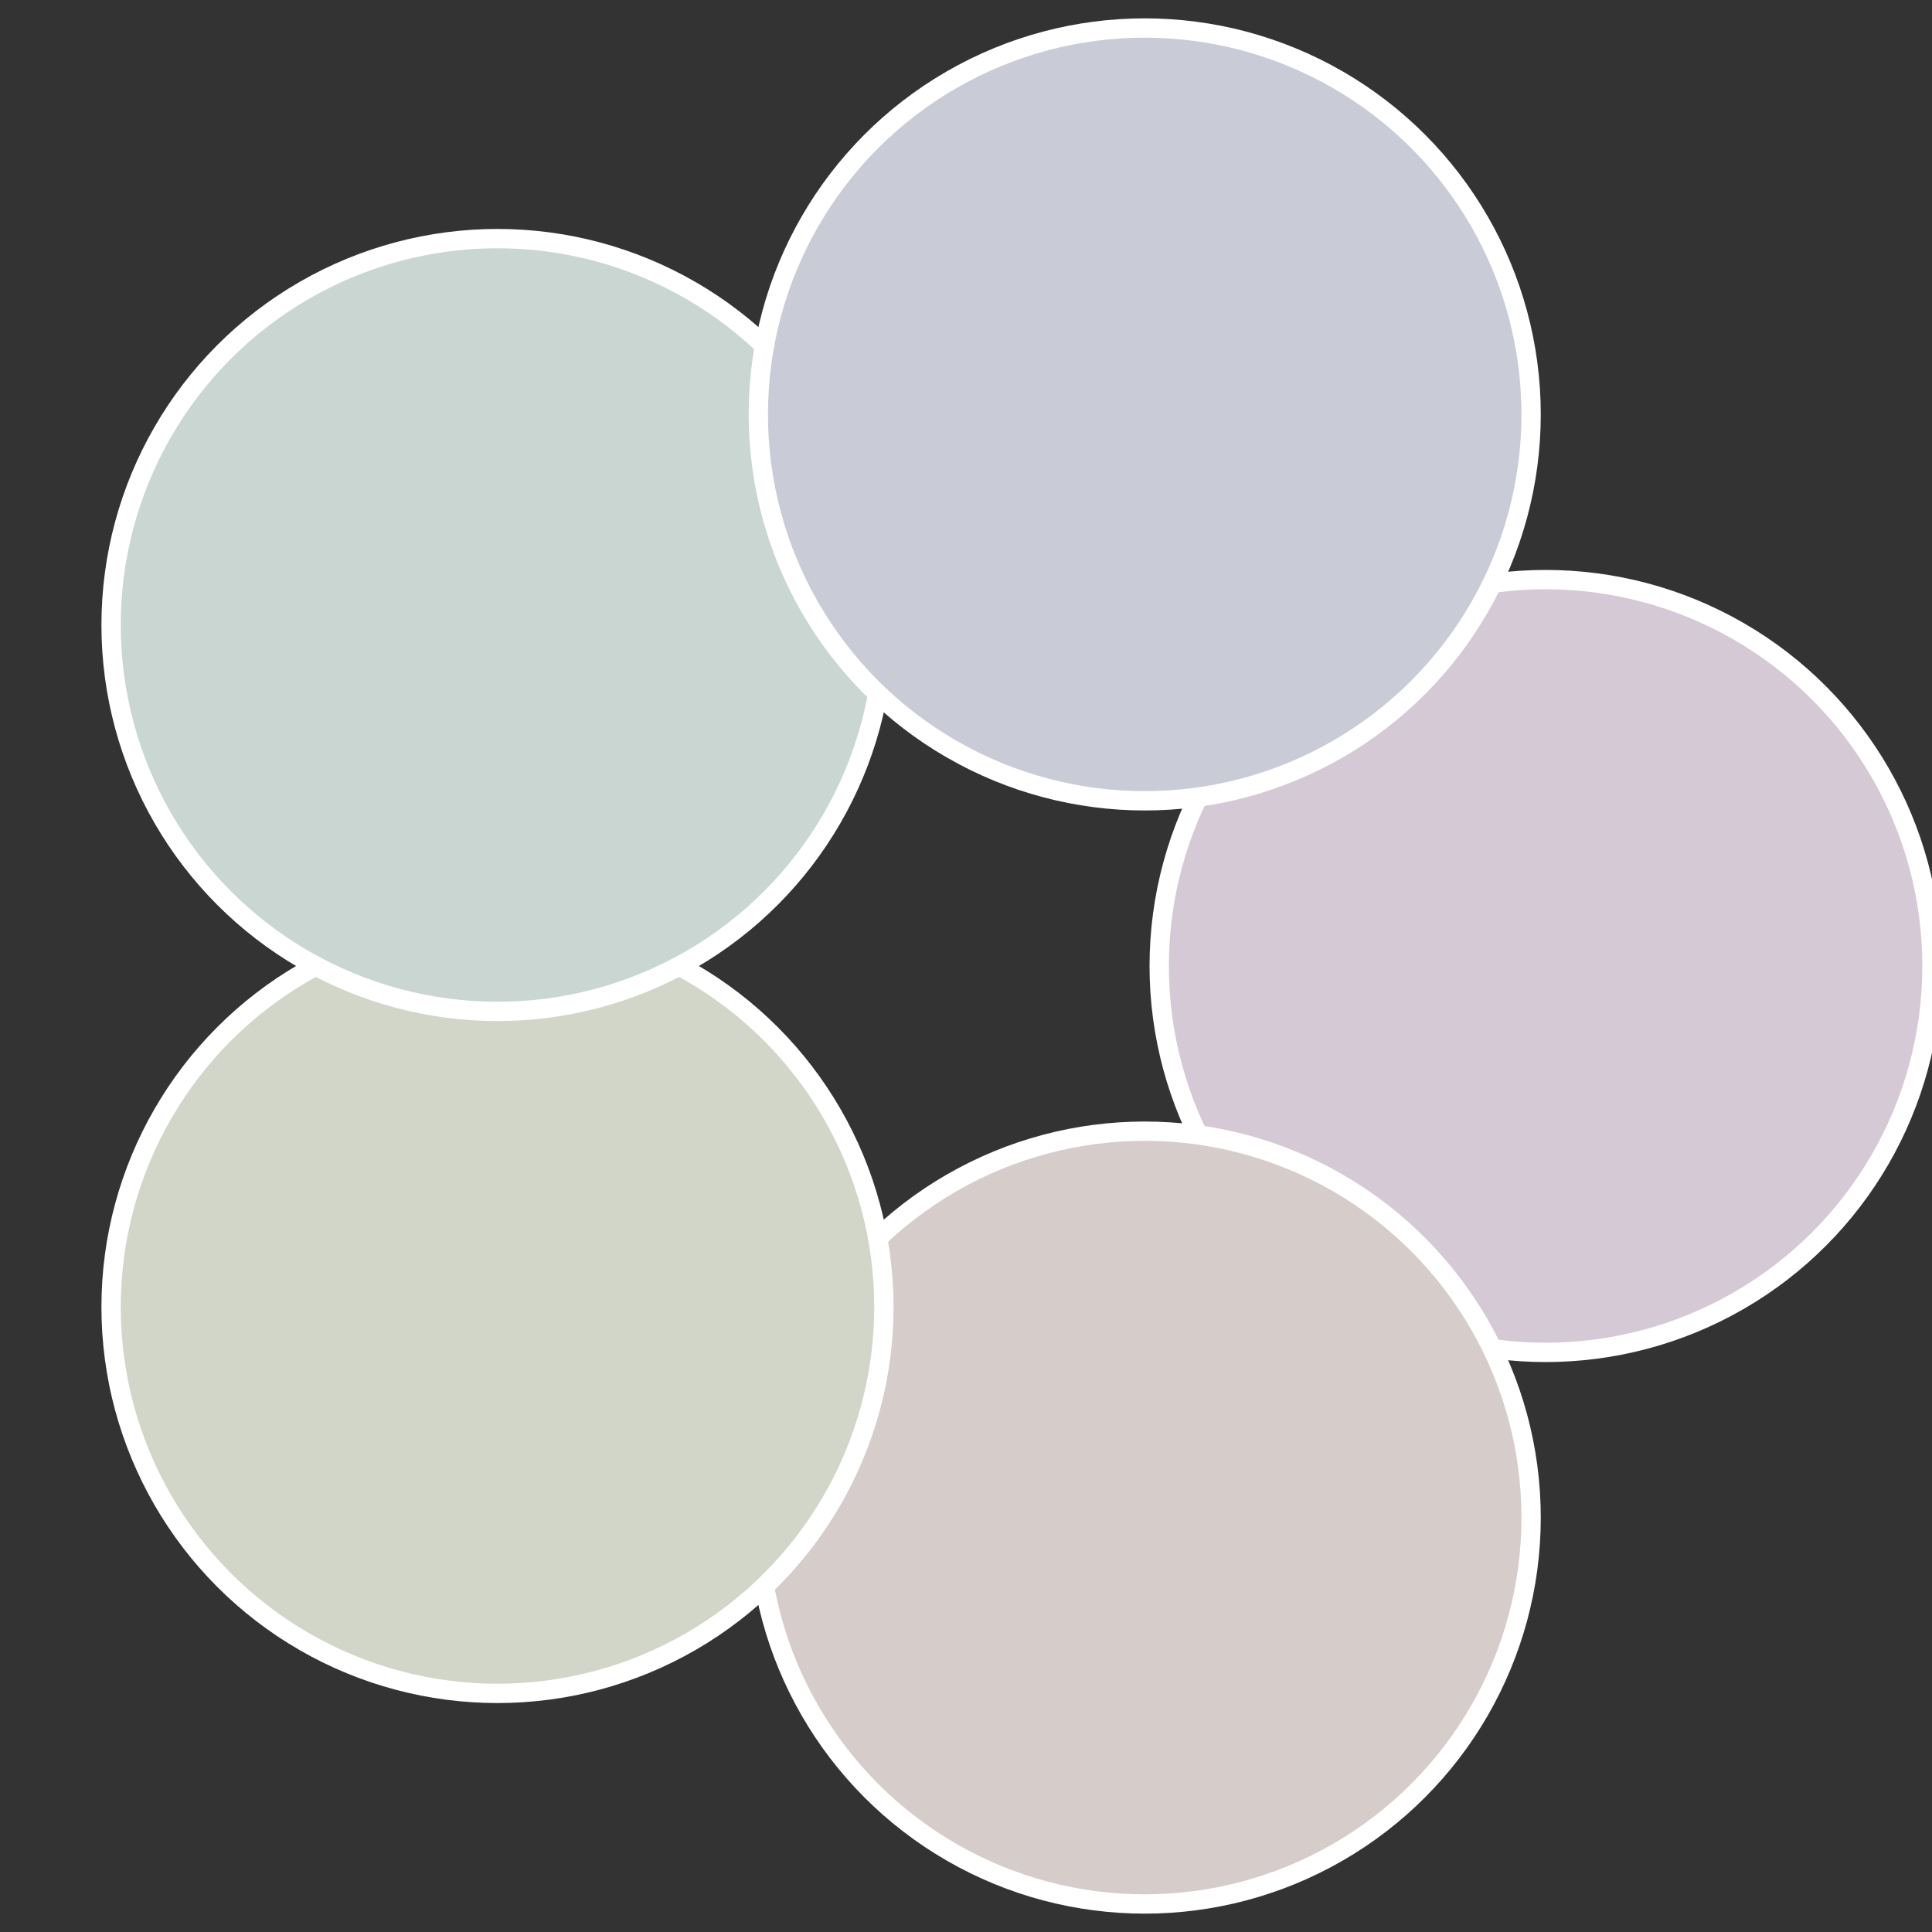
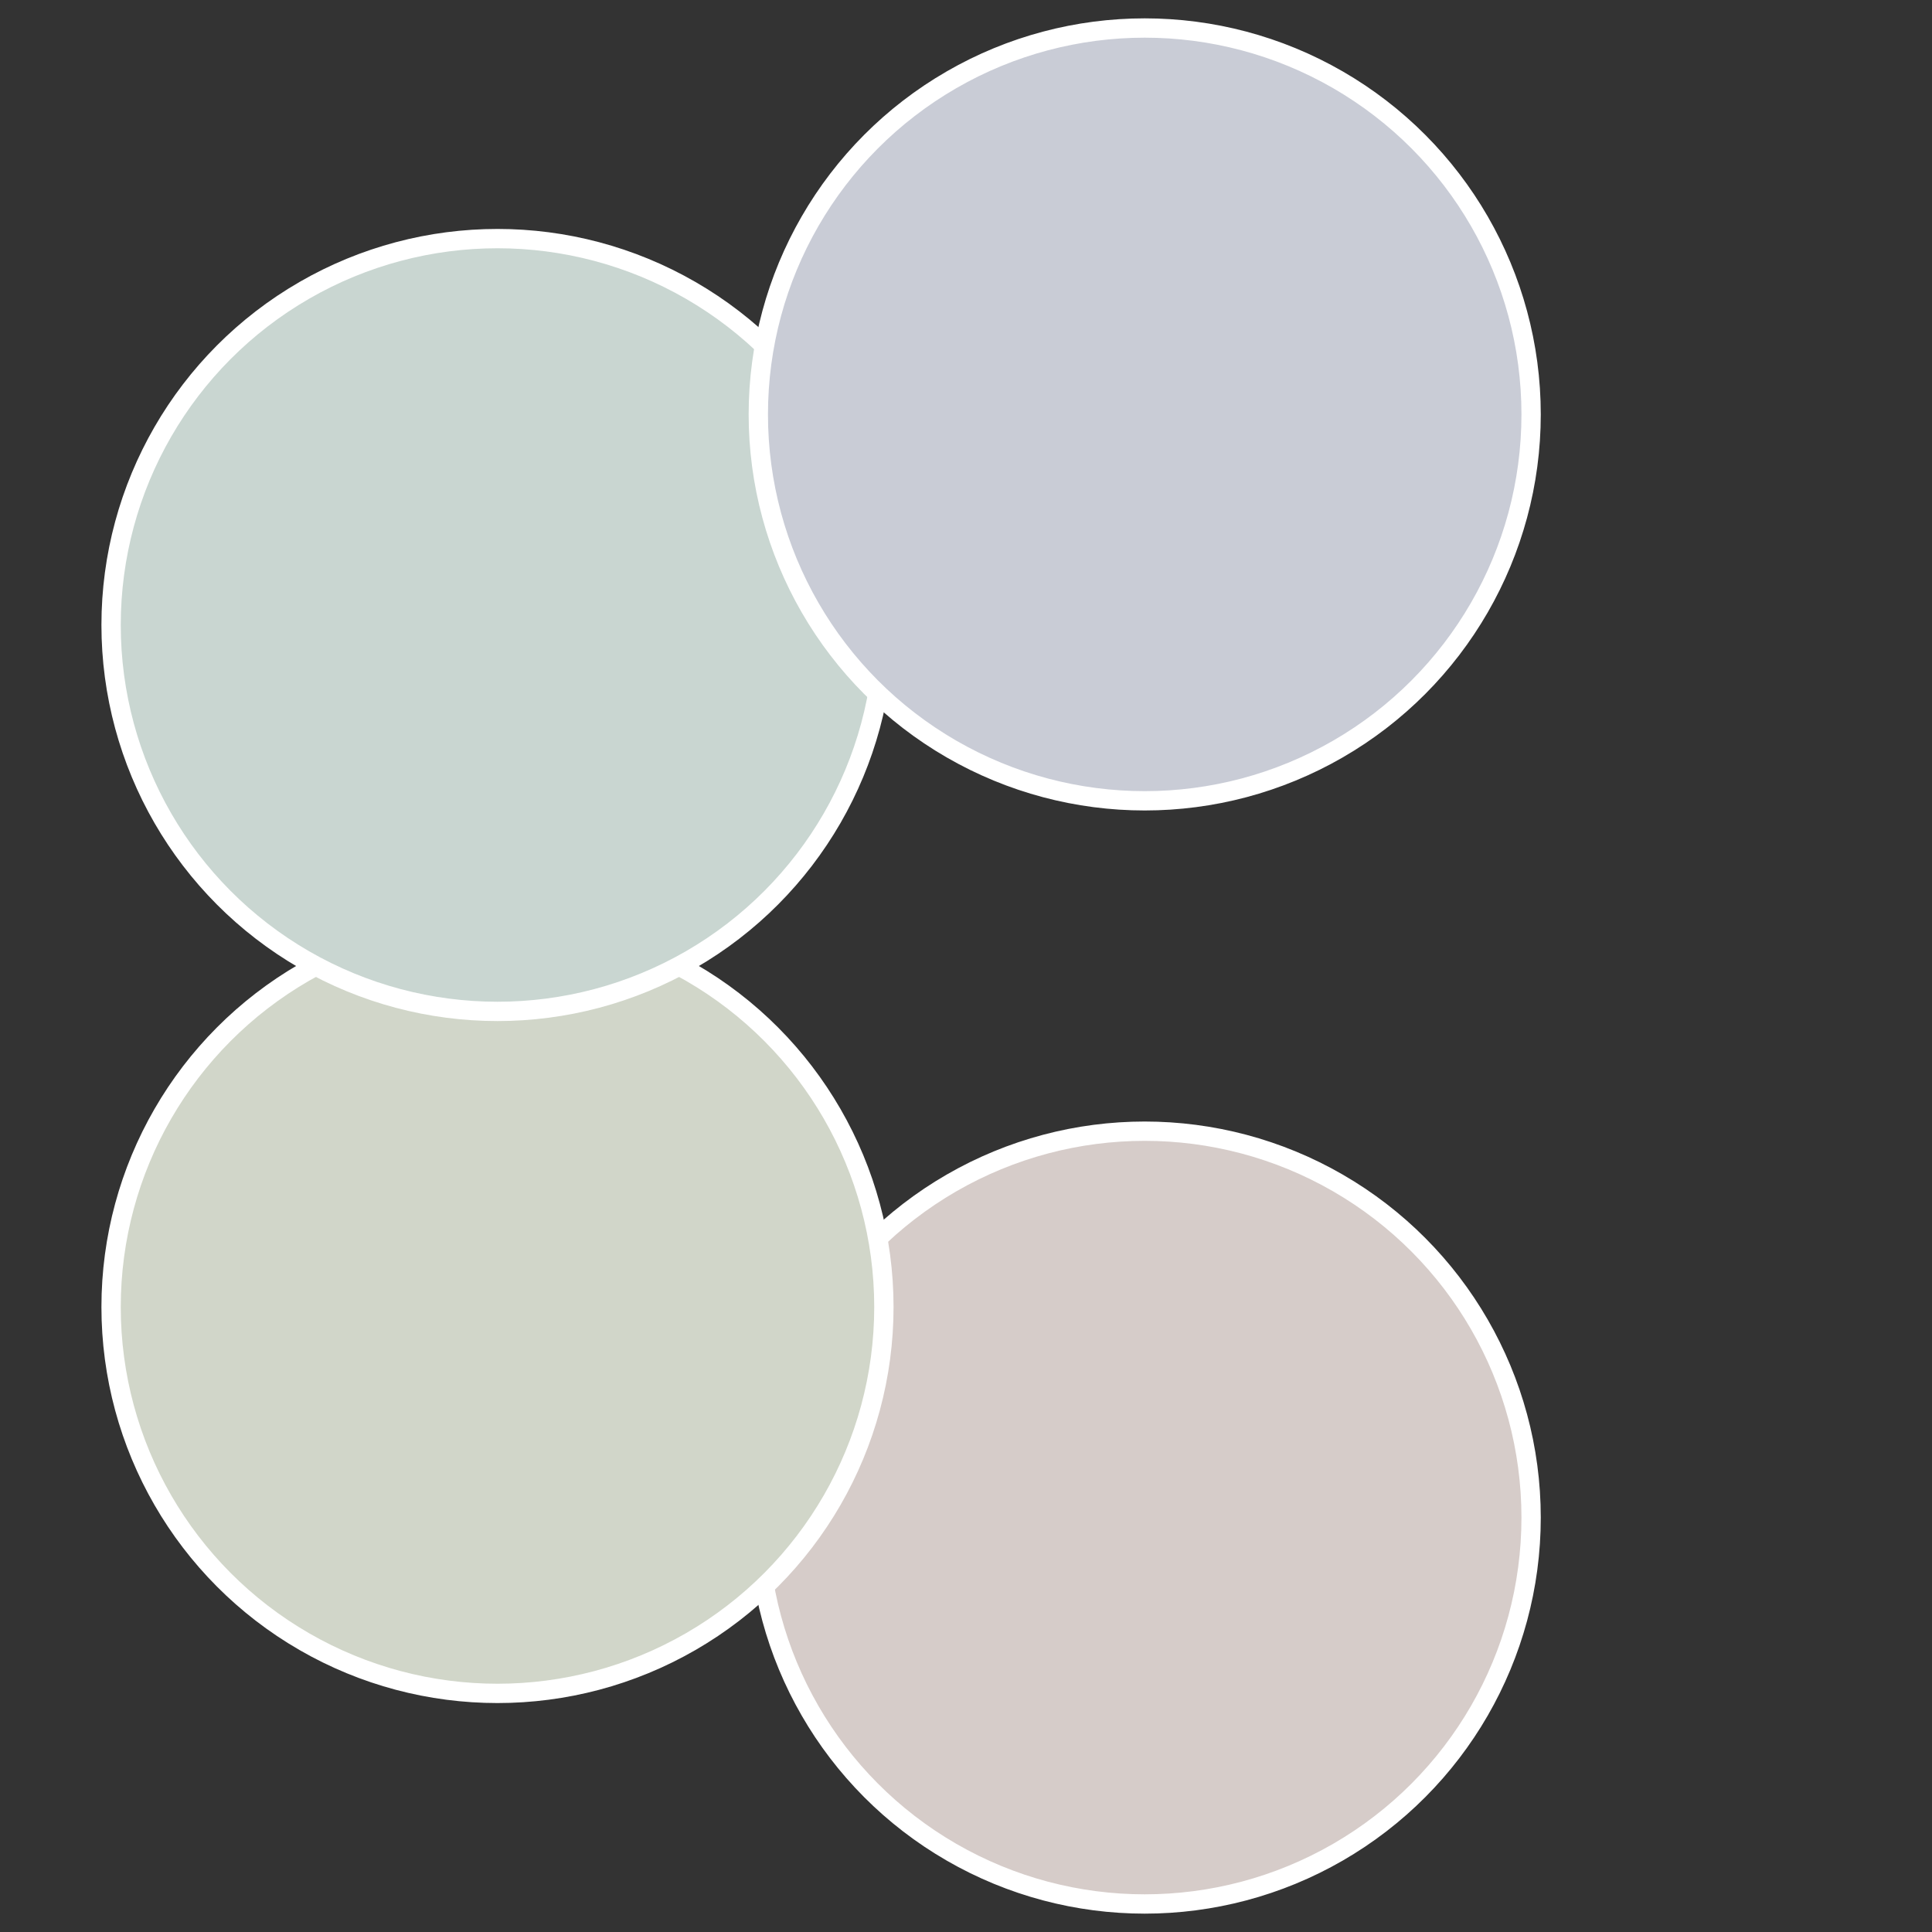
<svg xmlns="http://www.w3.org/2000/svg" width="500" height="500" viewBox="-1 -1 2 2">
  <rect x="-1" y="-1" width="2" height="2" fill="#333333" stroke="none" />
-   <circle cx="0.6" cy="0" r="0.4" fill="#d6c9d6" stroke="#fff" stroke-width="1%" />
  <circle cx="0.185" cy="0.571" r="0.4" fill="#d6ccc9" stroke="#fff" stroke-width="1%" />
  <circle cx="-0.485" cy="0.353" r="0.4" fill="#d1d6c9" stroke="#fff" stroke-width="1%" />
  <circle cx="-0.485" cy="-0.353" r="0.4" fill="#c9d6d1" stroke="#fff" stroke-width="1%" />
  <circle cx="0.185" cy="-0.571" r="0.4" fill="#c9ccd6" stroke="#fff" stroke-width="1%" />
</svg>